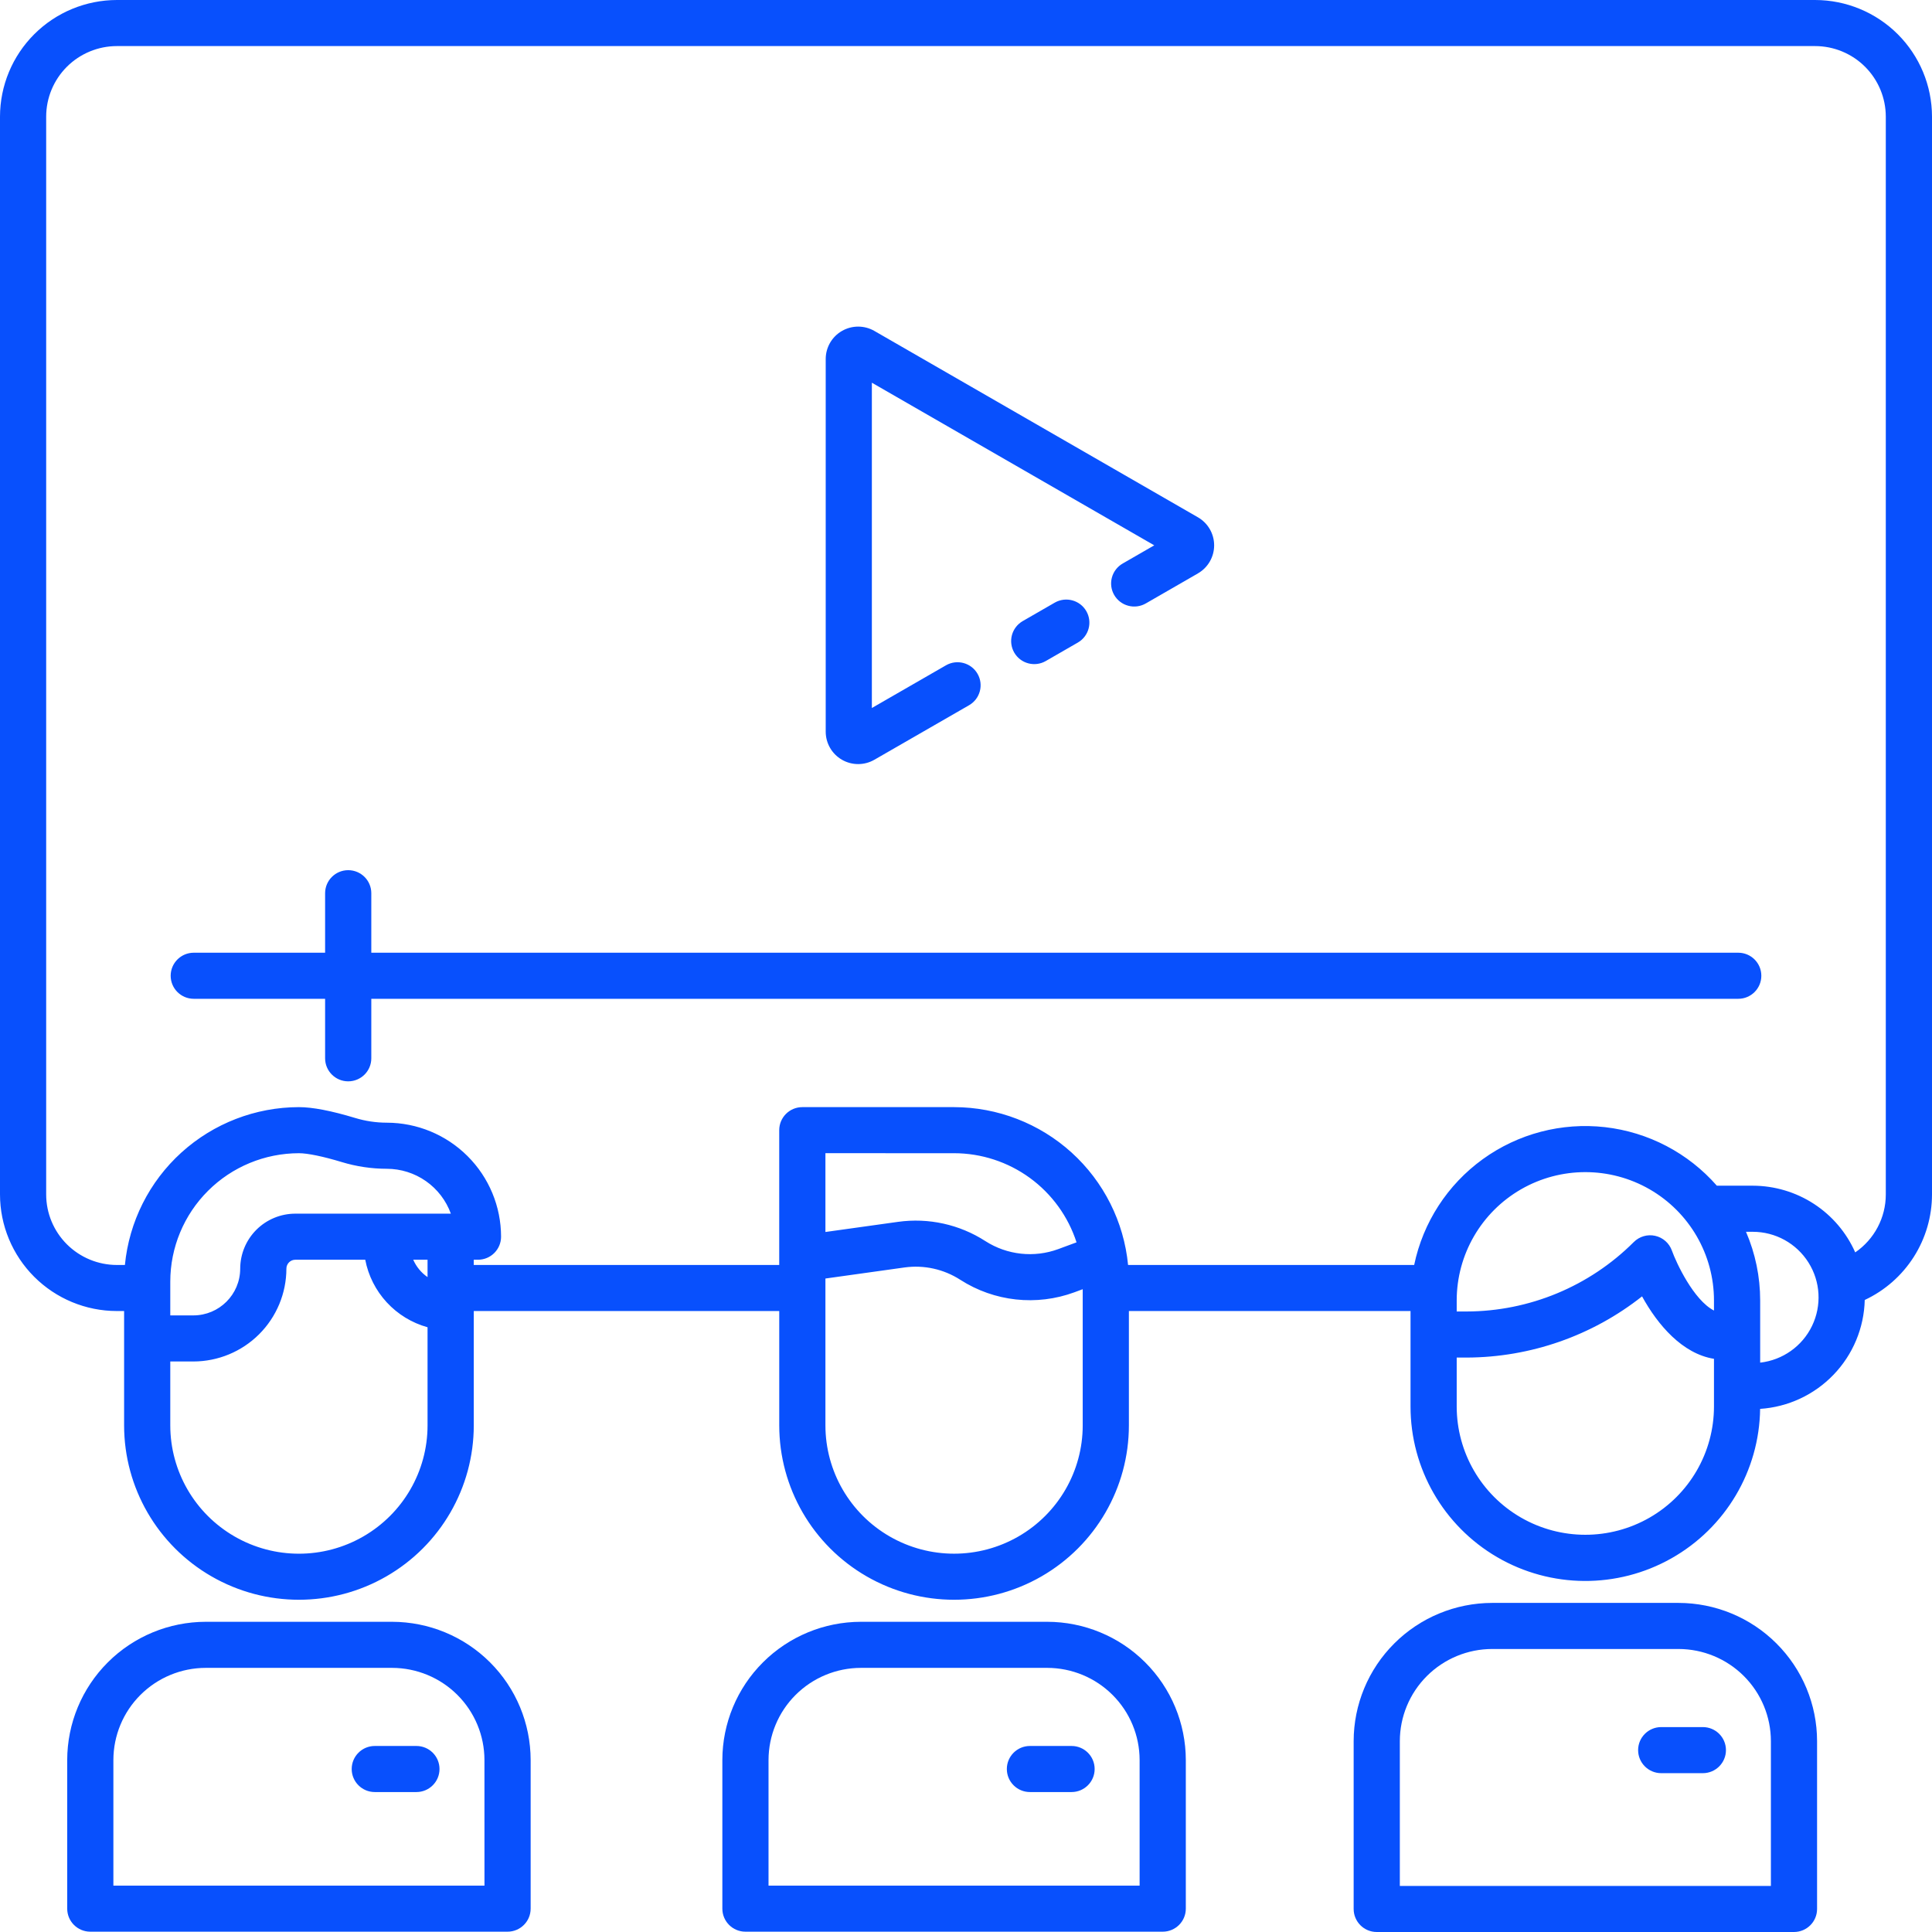
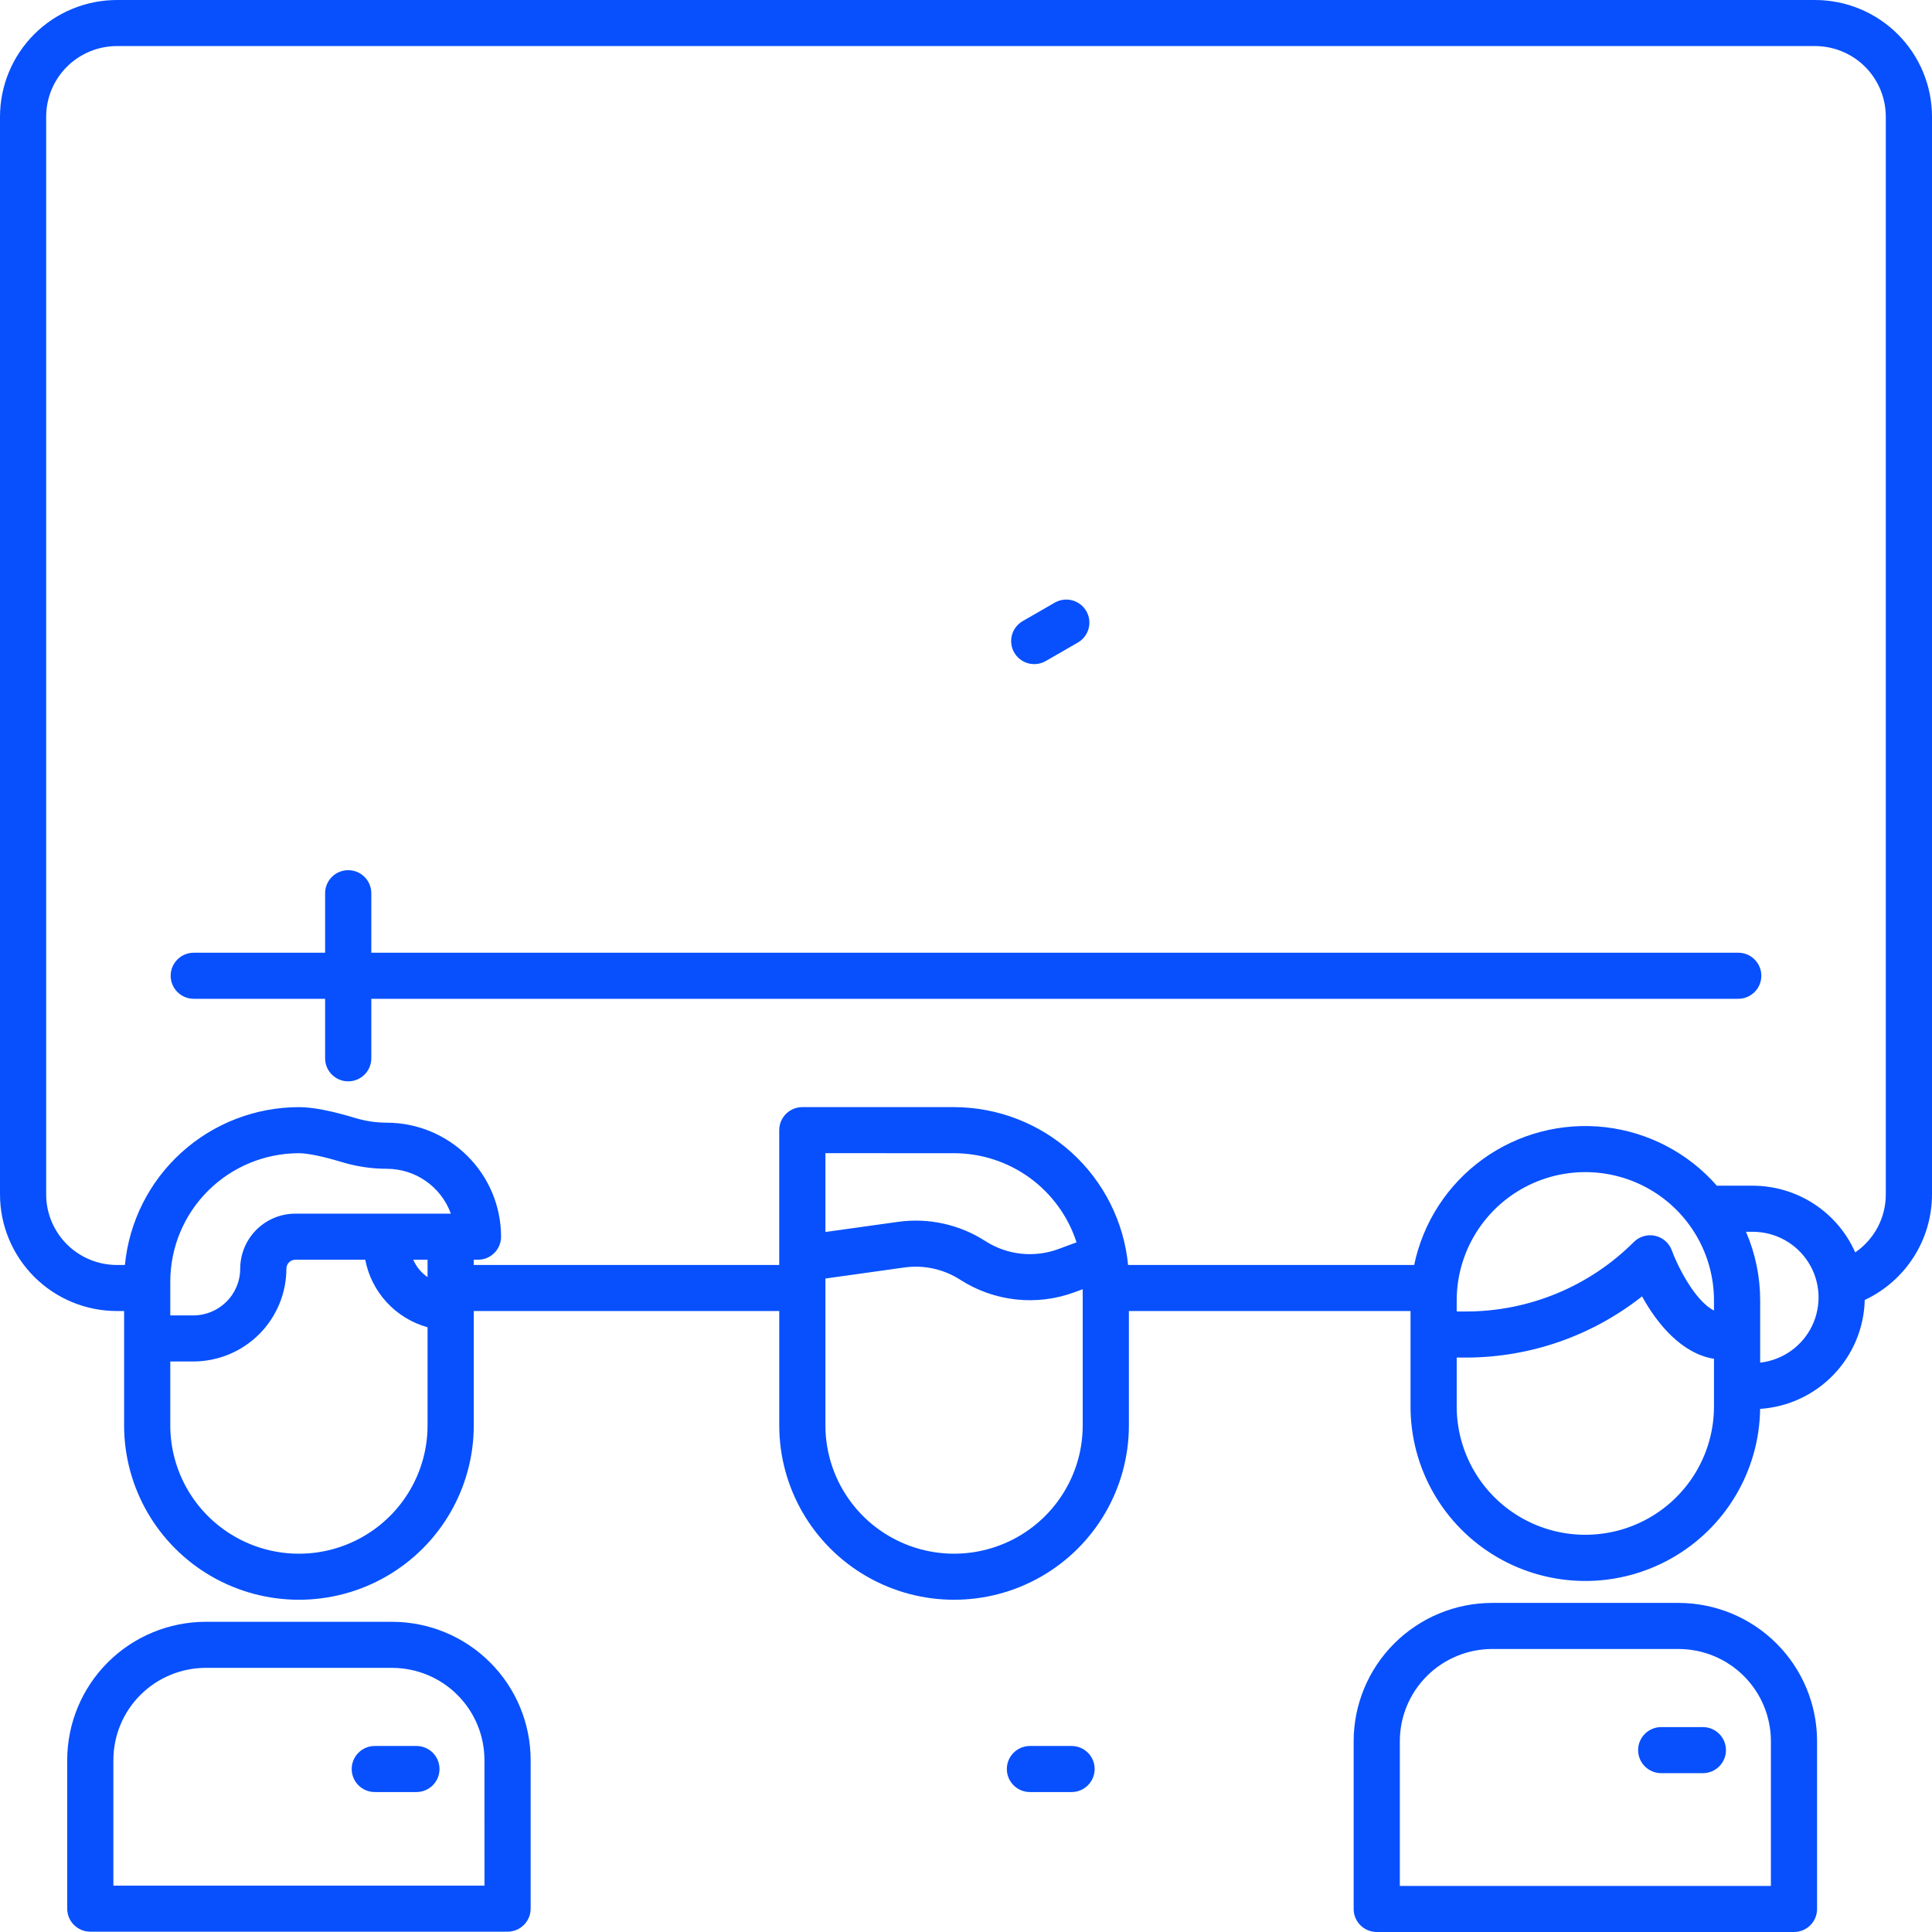
<svg xmlns="http://www.w3.org/2000/svg" width="80" height="80" viewBox="0 0 80 80" fill="none">
  <path d="M71.977 39.45H15.375V36.986C15.375 36.459 14.947 36.032 14.418 36.032C13.891 36.032 13.462 36.459 13.462 36.986V39.45H8.024C7.495 39.45 7.067 39.877 7.067 40.404C7.067 40.931 7.495 41.358 8.024 41.358H13.462V43.822C13.462 44.349 13.891 44.776 14.418 44.776C14.947 44.776 15.375 44.349 15.375 43.822V41.358H71.977C72.505 41.358 72.933 40.931 72.933 40.404C72.933 39.877 72.505 39.45 71.977 39.45Z" fill="#0850FD" />
-   <path d="M34.862 31.459C35.278 31.699 35.791 31.699 36.207 31.459L40.127 29.202C40.585 28.938 40.741 28.355 40.477 27.899C40.214 27.443 39.628 27.286 39.171 27.549L36.102 29.317V15.847L47.795 22.581L46.492 23.332H46.492C46.271 23.458 46.109 23.666 46.042 23.911C45.975 24.157 46.009 24.418 46.137 24.638C46.264 24.858 46.474 25.019 46.721 25.083C46.967 25.149 47.229 25.113 47.449 24.985L49.603 23.744L49.603 23.743C50.019 23.504 50.275 23.061 50.275 22.581C50.275 22.102 50.019 21.659 49.603 21.42L36.207 13.704C35.791 13.464 35.279 13.464 34.863 13.704C34.447 13.943 34.191 14.386 34.191 14.865V30.297C34.191 30.776 34.447 31.219 34.862 31.459L34.862 31.459Z" fill="#0850FD" />
  <path d="M43.68 24.951L42.347 25.719C42.128 25.846 41.968 26.054 41.902 26.298C41.836 26.543 41.871 26.803 41.997 27.022C42.261 27.479 42.846 27.635 43.303 27.372L44.636 26.604C45.09 26.339 45.244 25.758 44.981 25.304C44.718 24.85 44.137 24.693 43.68 24.951H43.68Z" fill="#0850FD" />
  <path d="M75.161 0H4.839C3.556 0.002 2.326 0.51 1.419 1.416C0.512 2.321 0.002 3.548 0 4.828V49.46C0.001 50.739 0.511 51.965 1.417 52.87C2.323 53.775 3.551 54.285 4.834 54.287H5.139V59.021C5.139 61.601 6.519 63.985 8.759 65.275C10.998 66.565 13.758 66.565 15.998 65.275C18.238 63.985 19.618 61.601 19.618 59.021V54.287H32.267V59.021H32.267C32.267 61.601 33.647 63.985 35.887 65.275C38.126 66.565 40.886 66.565 43.126 65.275C45.365 63.985 46.745 61.601 46.745 59.021V54.287H58.407V58.237C58.405 60.807 59.771 63.183 61.995 64.479C64.219 65.775 66.965 65.794 69.207 64.529C71.449 63.265 72.849 60.908 72.883 58.339C74.039 58.262 75.124 57.757 75.925 56.922C76.727 56.088 77.187 54.985 77.215 53.829C78.047 53.44 78.75 52.822 79.244 52.048C79.737 51.275 79.999 50.377 80 49.46V4.828C79.998 3.548 79.488 2.321 78.581 1.416C77.674 0.511 76.444 0.002 75.161 8.14454e-05L75.161 0ZM17.704 59.021C17.704 60.92 16.689 62.674 15.041 63.623C13.393 64.573 11.363 64.573 9.715 63.623C8.067 62.674 7.051 60.92 7.051 59.021V56.376H8.006C9.027 56.375 10.007 55.969 10.729 55.249C11.451 54.528 11.858 53.551 11.859 52.532C11.859 52.328 12.025 52.163 12.229 52.163H15.124C15.25 52.823 15.559 53.434 16.015 53.928C16.471 54.422 17.056 54.779 17.704 54.959L17.704 59.021ZM12.229 50.255C11.624 50.255 11.044 50.495 10.616 50.922C10.188 51.349 9.948 51.928 9.946 52.532C9.945 53.601 9.077 54.467 8.006 54.468H7.051V53.066C7.052 51.657 7.614 50.306 8.613 49.31C9.611 48.314 10.965 47.753 12.378 47.752C12.737 47.752 13.382 47.885 14.149 48.118H14.149C14.755 48.302 15.384 48.396 16.017 48.397C16.597 48.397 17.163 48.576 17.637 48.908C18.111 49.24 18.472 49.711 18.669 50.255L12.229 50.255ZM17.704 52.882C17.443 52.702 17.238 52.453 17.111 52.163H17.704V52.882ZM44.833 59.021C44.833 60.919 43.817 62.674 42.169 63.623C40.521 64.572 38.491 64.572 36.843 63.623C35.194 62.674 34.179 60.919 34.179 59.021V52.941L37.453 52.483C38.259 52.371 39.079 52.552 39.763 52.993C41.17 53.897 42.919 54.088 44.489 53.511L44.833 53.383L44.833 59.021ZM34.179 51.014V47.751L39.506 47.752C40.634 47.753 41.731 48.111 42.643 48.774C43.554 49.438 44.231 50.372 44.577 51.443L43.822 51.722C42.82 52.091 41.701 51.968 40.802 51.391C39.732 50.701 38.449 50.418 37.187 50.594L34.179 51.014ZM70.972 58.237V58.238C70.972 60.136 69.957 61.891 68.309 62.84C66.66 63.789 64.63 63.789 62.982 62.84C61.334 61.891 60.319 60.136 60.319 58.238V56.214H60.731C63.368 56.206 65.926 55.314 67.994 53.68C68.646 54.867 69.664 56.055 70.972 56.266L70.972 58.237ZM70.972 54.267C70.126 53.831 69.409 52.286 69.23 51.785C69.12 51.476 68.859 51.245 68.538 51.173C68.217 51.101 67.882 51.199 67.65 51.432C65.816 53.265 63.327 54.299 60.731 54.306H60.319V53.849C60.319 51.951 61.334 50.197 62.982 49.247C64.63 48.298 66.66 48.298 68.309 49.247C69.957 50.197 70.972 51.951 70.972 53.849L70.972 54.267ZM72.885 56.423V53.849C72.885 52.872 72.686 51.904 72.298 51.006H72.579C73.516 51.006 74.387 51.486 74.885 52.278C75.384 53.069 75.439 54.06 75.033 54.902C74.627 55.744 73.815 56.319 72.885 56.424V56.423ZM78.087 49.46C78.087 50.419 77.613 51.316 76.821 51.859C76.458 51.038 75.864 50.34 75.111 49.85C74.358 49.36 73.478 49.099 72.579 49.097H71.091C69.904 47.741 68.252 46.877 66.459 46.673C64.665 46.47 62.861 46.942 61.4 47.998C59.938 49.054 58.925 50.617 58.558 52.379H46.711C46.538 50.592 45.704 48.933 44.372 47.724C43.04 46.517 41.305 45.846 39.505 45.844H33.222C32.694 45.844 32.266 46.271 32.266 46.798V52.38H19.617V52.163H19.792C20.32 52.163 20.748 51.736 20.748 51.209C20.747 49.957 20.248 48.757 19.361 47.873C18.474 46.987 17.271 46.49 16.017 46.488C15.572 46.488 15.13 46.421 14.704 46.292C13.723 45.995 12.941 45.844 12.377 45.844C10.578 45.846 8.843 46.517 7.51 47.725C6.179 48.933 5.345 50.593 5.172 52.38H4.838C4.063 52.379 3.319 52.071 2.77 51.524C2.221 50.976 1.912 50.234 1.912 49.46V4.828C1.913 4.054 2.221 3.312 2.77 2.764C3.319 2.217 4.063 1.909 4.838 1.908H75.16C75.936 1.909 76.68 2.217 77.228 2.764C77.777 3.312 78.085 4.054 78.087 4.828L78.087 49.46Z" fill="#0850FD" />
-   <path d="M43.364 67.155H35.648C34.127 67.157 32.669 67.76 31.593 68.834C30.517 69.906 29.913 71.362 29.911 72.879V79.033C29.911 79.56 30.339 79.987 30.867 79.987H48.146C48.674 79.987 49.102 79.56 49.102 79.033V72.879C49.1 71.362 48.495 69.906 47.419 68.834C46.344 67.76 44.885 67.157 43.365 67.155H43.364ZM47.189 78.079H31.823V72.879C31.825 71.867 32.228 70.897 32.945 70.182C33.662 69.467 34.634 69.064 35.648 69.063H43.364C44.378 69.064 45.351 69.467 46.067 70.182C46.784 70.897 47.188 71.867 47.189 72.879L47.189 78.079Z" fill="#0850FD" />
  <path d="M44.371 72.297H42.648C42.119 72.297 41.691 72.724 41.691 73.251C41.691 73.778 42.119 74.205 42.648 74.205H44.371C44.899 74.205 45.327 73.778 45.327 73.251C45.327 72.724 44.899 72.297 44.371 72.297Z" fill="#0850FD" />
  <path d="M16.236 67.155H8.52C6.999 67.157 5.54 67.76 4.465 68.834C3.39 69.906 2.785 71.362 2.783 72.879V79.033C2.783 79.56 3.211 79.987 3.739 79.987H21.016C21.544 79.987 21.973 79.56 21.973 79.033V72.879C21.971 71.362 21.366 69.906 20.291 68.834C19.215 67.76 17.757 67.157 16.235 67.155H16.236ZM20.061 78.079H4.695V72.879C4.696 71.867 5.099 70.897 5.816 70.182C6.533 69.467 7.505 69.064 8.519 69.063H16.235C17.25 69.064 18.222 69.467 18.939 70.182C19.656 70.897 20.059 71.867 20.06 72.879L20.061 78.079Z" fill="#0850FD" />
  <path d="M17.243 72.297H15.519C14.991 72.297 14.563 72.724 14.563 73.251C14.563 73.778 14.991 74.205 15.519 74.205H17.243C17.771 74.205 18.199 73.778 18.199 73.251C18.199 72.724 17.771 72.297 17.243 72.297Z" fill="#0850FD" />
-   <path d="M69.505 66.373H61.789C60.267 66.375 58.809 66.978 57.734 68.052C56.658 69.124 56.053 70.58 56.052 72.097V79.046C56.052 79.573 56.48 80 57.008 80H74.285C74.813 80 75.241 79.573 75.241 79.046V72.097C75.24 70.58 74.635 69.124 73.559 68.052C72.484 66.978 71.026 66.375 69.504 66.373H69.505ZM73.329 78.092H57.964V72.097C57.965 71.085 58.368 70.115 59.085 69.4C59.802 68.685 60.774 68.282 61.788 68.281H69.504C70.518 68.282 71.491 68.685 72.208 69.4C72.925 70.115 73.328 71.085 73.329 72.097L73.329 78.092Z" fill="#0850FD" />
+   <path d="M69.505 66.373H61.789C60.267 66.375 58.809 66.978 57.734 68.052C56.658 69.124 56.053 70.58 56.052 72.097V79.046C56.052 79.573 56.48 80 57.008 80H74.285C74.813 80 75.241 79.573 75.241 79.046V72.097C75.24 70.58 74.635 69.124 73.559 68.052C72.484 66.978 71.026 66.375 69.504 66.373H69.505ZM73.329 78.092H57.964V72.097C57.965 71.085 58.368 70.115 59.085 69.4C59.802 68.685 60.774 68.282 61.788 68.281H69.504C70.518 68.282 71.491 68.685 72.208 69.4C72.925 70.115 73.328 71.085 73.329 72.097L73.329 78.092" fill="#0850FD" />
  <path d="M70.511 71.515H68.787C68.259 71.515 67.831 71.942 67.831 72.469C67.831 72.995 68.259 73.423 68.787 73.423H70.511C71.04 73.423 71.468 72.995 71.468 72.469C71.468 71.942 71.04 71.515 70.511 71.515Z" fill="#0850FD" />
</svg>